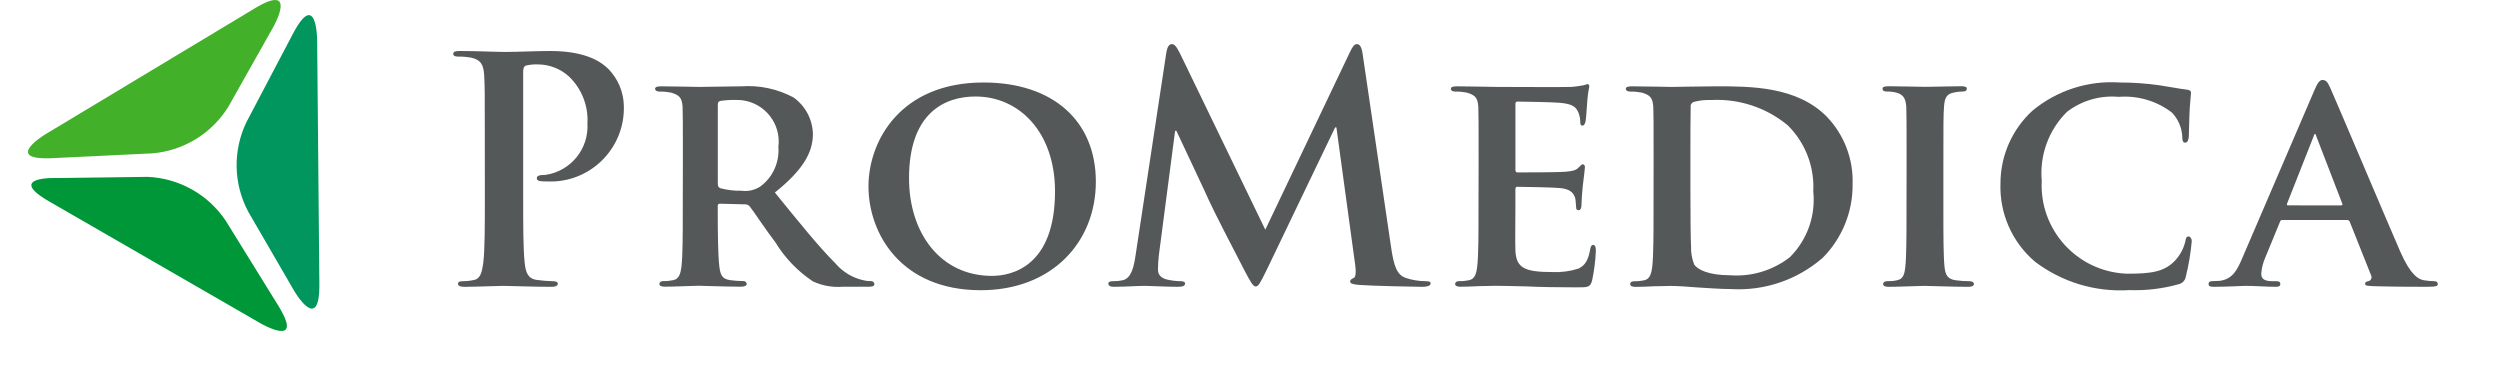
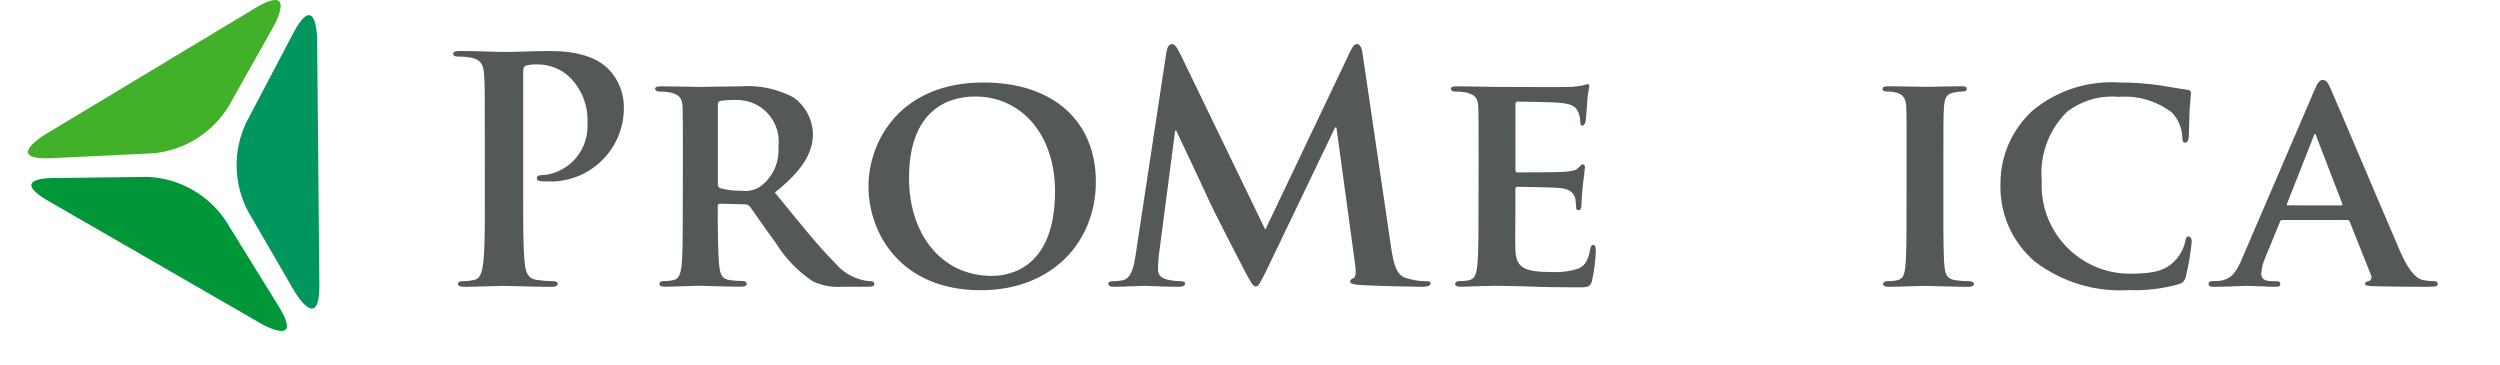
<svg xmlns="http://www.w3.org/2000/svg" width="185" height="27" xml:space="preserve" overflow="hidden">
  <defs>
    <clipPath id="clip0">
      <rect x="0" y="0" width="185" height="27" />
    </clipPath>
    <clipPath id="clip1">
      <rect x="0" y="0" width="185" height="26" />
    </clipPath>
    <clipPath id="clip2">
      <rect x="0" y="0" width="397" height="26" />
    </clipPath>
  </defs>
  <g clip-path="url(#clip0)">
    <g clip-path="url(#clip1)">
      <g clip-path="url(#clip2)">
        <path d="M33.806 10.467C33.806 6.957 33.806 6.311 33.759 5.58 33.713 4.795 33.529 4.425 32.767 4.259 32.469 4.207 32.168 4.184 31.866 4.19 31.612 4.19 31.47 4.144 31.47 3.981 31.47 3.819 31.631 3.774 31.977 3.774 33.199 3.774 34.654 3.843 35.3 3.843 36.246 3.843 37.584 3.774 38.648 3.774 41.532 3.774 42.571 4.743 42.941 5.095 43.664 5.828 44.077 6.811 44.095 7.841 44.183 10.84 41.823 13.343 38.823 13.431 38.687 13.435 38.551 13.433 38.415 13.427 38.253 13.431 38.091 13.423 37.93 13.405 37.815 13.381 37.654 13.358 37.654 13.196 37.654 13.011 37.815 12.942 38.299 12.942 40.167 12.669 41.514 11.012 41.4 9.128 41.474 7.83 40.976 6.565 40.037 5.665 39.407 5.088 38.584 4.768 37.73 4.766 37.426 4.755 37.123 4.785 36.829 4.857 36.714 4.903 36.645 5.042 36.645 5.297L36.645 14.53C36.645 16.653 36.645 18.477 36.76 19.469 36.829 20.116 36.969 20.624 37.661 20.715 38.05 20.77 38.443 20.802 38.836 20.808 39.091 20.808 39.206 20.877 39.206 20.992 39.206 21.155 39.023 21.225 38.768 21.225 37.245 21.225 35.79 21.155 35.189 21.155 34.661 21.155 33.208 21.225 32.283 21.225 31.983 21.225 31.821 21.155 31.821 20.992 31.821 20.877 31.913 20.808 32.191 20.808 32.471 20.809 32.75 20.777 33.023 20.713 33.485 20.622 33.6 20.115 33.693 19.444 33.809 18.476 33.809 16.652 33.809 14.529Z" fill="#545859" transform="matrix(1 0 0 1 2.07 0)" />
        <path d="M48.462 12.059C48.462 9.081 48.462 8.527 48.441 7.904 48.395 7.235 48.208 7.027 47.562 6.848 47.297 6.796 47.026 6.773 46.755 6.779 46.548 6.779 46.408 6.709 46.408 6.57 46.408 6.432 46.57 6.387 46.87 6.387 47.927 6.387 49.223 6.432 49.644 6.432 50.336 6.432 52.183 6.387 52.806 6.387 54.144 6.294 55.48 6.582 56.661 7.218 57.53 7.842 58.057 8.837 58.086 9.907 58.086 11.36 57.257 12.653 55.271 14.246 57.072 16.463 58.502 18.239 59.725 19.462 60.282 20.127 61.048 20.583 61.897 20.756 62.056 20.792 62.218 20.807 62.381 20.802 62.508 20.791 62.62 20.883 62.636 21.009 62.636 21.172 62.495 21.218 62.239 21.218L60.303 21.218C59.542 21.28 58.778 21.144 58.086 20.822 56.961 20.075 56.014 19.09 55.312 17.937 54.505 16.88 53.649 15.559 53.397 15.259 53.301 15.161 53.166 15.11 53.028 15.121L51.204 15.074C51.124 15.065 51.052 15.122 51.043 15.202 51.042 15.213 51.042 15.224 51.043 15.236L51.043 15.513C51.043 17.337 51.064 18.859 51.158 19.691 51.228 20.268 51.319 20.638 51.943 20.729 52.272 20.774 52.603 20.797 52.935 20.799 53.062 20.788 53.175 20.88 53.19 21.007 53.19 21.139 53.028 21.215 52.773 21.215 51.595 21.215 49.912 21.145 49.611 21.145 49.215 21.145 47.926 21.215 47.12 21.215 46.865 21.215 46.724 21.145 46.724 21.007 46.724 20.914 46.794 20.799 47.046 20.799 47.287 20.805 47.527 20.781 47.762 20.729 48.178 20.638 48.29 20.268 48.362 19.691 48.454 18.859 48.454 17.313 48.454 15.513ZM51.048 13.582C51.048 13.79 51.093 13.859 51.233 13.929 51.737 14.062 52.258 14.124 52.779 14.113 53.279 14.186 53.789 14.071 54.209 13.79 55.118 13.111 55.616 12.015 55.53 10.884 55.753 9.196 54.564 7.646 52.876 7.423 52.729 7.404 52.581 7.395 52.433 7.397 52.032 7.387 51.63 7.41 51.233 7.467 51.093 7.513 51.048 7.583 51.048 7.745Z" fill="#545859" transform="matrix(1 0 0 1 2.07 0)" />
        <path d="M62.197 13.79C62.197 10.443 64.552 6.104 70.713 6.104 75.84 6.104 79.023 8.943 79.023 13.444 79.023 17.946 75.747 21.476 70.507 21.476 64.593 21.476 62.197 17.275 62.197 13.79ZM76.001 14.159C76.001 9.82 73.392 7.142 70.113 7.142 67.852 7.142 65.198 8.343 65.198 13.189 65.198 17.229 67.507 20.415 71.338 20.415 72.768 20.415 76.001 19.745 76.001 14.159Z" fill="#545859" transform="matrix(1 0 0 1 2.07 0)" />
        <path d="M84.242 3.865C84.311 3.469 84.449 3.265 84.638 3.265 84.827 3.265 84.96 3.38 85.262 3.98L91.562 16.998 97.842 3.819C98.026 3.45 98.142 3.265 98.348 3.265 98.554 3.265 98.697 3.496 98.763 3.98L100.863 18.246C101.072 19.699 101.302 20.37 101.996 20.577 102.458 20.729 102.94 20.807 103.426 20.808 103.634 20.808 103.797 20.831 103.797 20.97 103.797 21.155 103.518 21.225 103.196 21.225 102.617 21.225 99.434 21.155 98.51 21.085 97.982 21.04 97.842 20.97 97.842 20.831 97.842 20.715 97.933 20.647 98.096 20.577 98.228 20.531 98.302 20.231 98.211 19.584L96.824 9.427 96.73 9.427 91.697 19.908C91.169 20.991 91.051 21.2 90.845 21.2 90.639 21.2 90.407 20.737 90.038 20.045 89.483 18.988 87.66 15.452 87.38 14.805 87.174 14.321 85.789 11.413 84.982 9.681L84.888 9.681 83.688 18.867C83.645 19.227 83.622 19.59 83.62 19.953 83.62 20.391 83.921 20.599 84.312 20.691 84.63 20.765 84.956 20.804 85.283 20.807 85.466 20.807 85.627 20.853 85.627 20.968 85.627 21.177 85.42 21.223 85.074 21.223 84.105 21.223 83.067 21.153 82.651 21.153 82.21 21.153 81.103 21.223 80.365 21.223 80.134 21.223 79.95 21.177 79.95 20.968 79.95 20.853 80.089 20.807 80.319 20.807 80.552 20.811 80.785 20.788 81.012 20.737 81.658 20.599 81.842 19.699 81.959 18.914Z" fill="#545859" transform="matrix(1 0 0 1 2.07 0)" />
        <path d="M107.347 12.059C107.347 9.081 107.347 8.527 107.325 7.904 107.279 7.235 107.095 7.027 106.448 6.848 106.182 6.796 105.911 6.772 105.639 6.779 105.433 6.779 105.295 6.709 105.295 6.57 105.295 6.432 105.455 6.387 105.756 6.387 106.812 6.387 108.11 6.432 108.687 6.432 109.334 6.432 113.838 6.455 114.225 6.432 114.512 6.408 114.797 6.37 115.08 6.317 115.186 6.279 115.295 6.248 115.405 6.224 115.519 6.224 115.537 6.317 115.537 6.409 115.452 6.828 115.398 7.252 115.375 7.679 115.355 7.887 115.309 8.735 115.262 8.972 115.239 9.064 115.192 9.294 115.03 9.294 114.898 9.294 114.87 9.203 114.87 9.04 114.872 8.795 114.824 8.552 114.73 8.326 114.568 7.978 114.408 7.702 113.391 7.61 113.046 7.564 110.617 7.517 110.205 7.517 110.112 7.517 110.072 7.587 110.072 7.702L110.072 12.549C110.072 12.664 110.095 12.758 110.205 12.758 110.667 12.758 113.298 12.758 113.76 12.71 114.245 12.664 114.545 12.619 114.73 12.41 114.893 12.271 114.96 12.156 115.052 12.156 115.145 12.156 115.215 12.249 115.215 12.365 115.215 12.481 115.169 12.802 115.052 13.796 115.006 14.192 114.96 14.973 114.96 15.117 114.96 15.278 114.939 15.554 114.754 15.554 114.614 15.554 114.568 15.486 114.568 15.393 114.545 15.185 114.545 14.932 114.5 14.678 114.384 14.282 114.132 13.985 113.368 13.916 113 13.87 110.691 13.823 110.185 13.823 110.091 13.823 110.069 13.916 110.069 14.032L110.069 15.587C110.069 16.255 110.045 17.918 110.069 18.493 110.112 19.832 110.737 20.132 112.816 20.132 113.464 20.162 114.112 20.076 114.73 19.879 115.239 19.647 115.468 19.231 115.607 18.426 115.653 18.218 115.698 18.124 115.837 18.124 115.999 18.124 116.023 18.379 116.023 18.587 115.991 19.317 115.897 20.043 115.745 20.757 115.612 21.264 115.422 21.264 114.66 21.264 113.138 21.264 111.915 21.242 110.922 21.195 109.929 21.173 109.168 21.149 108.567 21.149 108.337 21.149 107.896 21.173 107.413 21.173 106.929 21.195 106.42 21.219 106.005 21.219 105.752 21.219 105.609 21.149 105.609 21.011 105.609 20.918 105.679 20.803 105.931 20.803 106.172 20.809 106.413 20.785 106.649 20.733 107.063 20.642 107.177 20.272 107.247 19.695 107.339 18.863 107.339 17.317 107.339 15.517Z" fill="#545859" transform="matrix(1 0 0 1 2.07 0)" />
-         <path d="M120.296 12.059C120.296 9.081 120.296 8.527 120.274 7.904 120.226 7.235 120.041 7.027 119.396 6.848 119.13 6.796 118.859 6.773 118.588 6.779 118.38 6.779 118.242 6.709 118.242 6.57 118.242 6.432 118.404 6.387 118.705 6.387 119.761 6.387 121.057 6.432 121.633 6.432 122.257 6.432 123.712 6.387 124.936 6.387 127.474 6.387 130.89 6.387 133.105 8.626 134.391 9.961 135.083 11.758 135.023 13.611 135.05 15.658 134.251 17.63 132.807 19.081 130.929 20.715 128.483 21.545 125.999 21.39 125.258 21.39 124.381 21.32 123.574 21.273 122.765 21.205 122.028 21.159 121.52 21.159 121.29 21.159 120.851 21.182 120.364 21.182 119.882 21.205 119.373 21.229 118.957 21.229 118.705 21.229 118.561 21.159 118.561 21.02 118.561 20.927 118.629 20.812 118.883 20.812 119.124 20.818 119.365 20.794 119.6 20.742 120.015 20.651 120.129 20.281 120.199 19.704 120.291 18.872 120.291 17.326 120.291 15.526ZM123.021 14.229C123.021 16.305 123.041 17.806 123.068 18.192 123.05 18.664 123.128 19.135 123.298 19.576 123.55 19.946 124.354 20.369 125.951 20.369 127.543 20.49 129.123 20.013 130.382 19.03 131.665 17.752 132.301 15.961 132.112 14.159 132.209 12.335 131.521 10.556 130.222 9.272 128.631 7.956 126.603 7.289 124.542 7.402 124.122 7.385 123.703 7.43 123.296 7.535 123.12 7.579 123.008 7.752 123.04 7.931 123.02 8.599 123.02 10.215 123.02 11.761Z" fill="#545859" transform="matrix(1 0 0 1 2.07 0)" />
        <path d="M139.017 12.059C139.017 9.081 139.017 8.527 138.995 7.904 138.949 7.235 138.74 7.005 138.302 6.866 138.061 6.8 137.811 6.768 137.561 6.774 137.355 6.774 137.239 6.727 137.239 6.543 137.239 6.426 137.401 6.381 137.723 6.381 138.486 6.381 139.87 6.426 140.448 6.426 140.957 6.426 142.273 6.381 143.057 6.381 143.31 6.381 143.472 6.426 143.472 6.543 143.472 6.727 143.356 6.774 143.147 6.774 142.946 6.775 142.745 6.798 142.549 6.842 141.994 6.935 141.831 7.212 141.788 7.899 141.74 8.521 141.74 9.076 141.74 12.053L141.74 15.521C141.74 17.414 141.74 18.983 141.831 19.814 141.904 20.342 142.04 20.646 142.641 20.738 142.985 20.786 143.331 20.809 143.678 20.808 143.911 20.808 144.003 20.923 144.003 21.016 144.003 21.148 143.841 21.225 143.607 21.225 142.269 21.225 140.883 21.155 140.328 21.155 139.866 21.155 138.479 21.225 137.676 21.225 137.421 21.225 137.28 21.155 137.28 21.016 137.28 20.923 137.35 20.808 137.603 20.808 137.844 20.814 138.085 20.791 138.32 20.738 138.735 20.647 138.849 20.37 138.919 19.793 139.011 18.984 139.011 17.415 139.011 15.522Z" fill="#545859" transform="matrix(1 0 0 1 2.07 0)" />
        <path d="M148.503 19.353C146.817 17.911 145.882 15.777 145.965 13.559 145.968 11.513 146.83 9.561 148.342 8.182 150.144 6.691 152.449 5.948 154.782 6.104 155.77 6.103 156.757 6.173 157.735 6.311 158.499 6.426 159.167 6.565 159.768 6.635 159.998 6.657 160.065 6.75 160.065 6.866 160.065 7.027 160.018 7.262 159.974 7.951 159.928 8.597 159.928 9.681 159.904 10.073 159.882 10.351 159.814 10.558 159.628 10.558 159.466 10.558 159.42 10.397 159.42 10.143 159.395 9.461 159.118 8.812 158.643 8.322 157.521 7.468 156.125 7.057 154.72 7.167 153.349 7.042 151.981 7.437 150.889 8.274 149.536 9.611 148.85 11.481 149.019 13.376 148.831 16.984 151.605 20.061 155.214 20.248 155.257 20.25 155.301 20.252 155.344 20.254 157.146 20.254 158.137 20.122 158.944 19.215 159.277 18.837 159.515 18.384 159.637 17.895 159.685 17.595 159.731 17.498 159.891 17.498 160.023 17.498 160.121 17.683 160.121 17.844 160.042 18.724 159.896 19.596 159.685 20.453 159.645 20.736 159.435 20.966 159.157 21.03 157.963 21.366 156.725 21.513 155.486 21.468 152.98 21.626 150.501 20.875 148.503 19.353Z" fill="#545859" transform="matrix(1 0 0 1 2.07 0)" />
        <path d="M166.833 16.282C166.716 16.282 166.693 16.305 166.646 16.422L165.563 19.053C165.394 19.432 165.292 19.838 165.263 20.252 165.263 20.599 165.447 20.807 166.07 20.807L166.37 20.807C166.625 20.807 166.673 20.9 166.673 21.015 166.673 21.177 166.554 21.223 166.346 21.223 165.686 21.223 164.732 21.153 164.086 21.153 163.878 21.153 162.792 21.223 161.731 21.223 161.476 21.223 161.363 21.177 161.363 21.015 161.363 20.9 161.43 20.807 161.592 20.807 161.777 20.807 162.007 20.783 162.193 20.783 163.118 20.651 163.463 20.045 163.878 19.053L169.185 6.704C169.418 6.15 169.581 5.919 169.786 5.919 170.086 5.919 170.182 6.104 170.387 6.543 170.872 7.627 174.265 15.657 175.557 18.638 176.342 20.415 176.919 20.669 177.289 20.737 177.54 20.78 177.795 20.804 178.05 20.807 178.235 20.807 178.326 20.876 178.326 21.015 178.326 21.177 178.212 21.223 177.451 21.223 176.734 21.223 175.256 21.223 173.551 21.177 173.178 21.153 172.948 21.153 172.948 21.015 172.948 20.9 172.996 20.83 173.202 20.807 173.366 20.759 173.459 20.586 173.41 20.423 173.405 20.404 173.397 20.386 173.388 20.369L171.816 16.422C171.792 16.331 171.704 16.271 171.61 16.282ZM171.172 15.198C171.264 15.198 171.288 15.151 171.264 15.082L169.342 10.097C169.319 10.027 169.296 9.912 169.252 9.912 169.18 9.912 169.159 10.027 169.134 10.097L167.176 15.059C167.13 15.15 167.176 15.197 167.246 15.197Z" fill="#545859" transform="matrix(1 0 0 1 2.07 0)" />
        <path d="M16.168 9.034C15.152 11.139 15.201 13.603 16.3 15.666L19.696 21.52C19.696 21.52 21.598 24.799 21.563 21.009L21.399 2.939C21.399 2.939 21.367-0.853 19.602 2.51Z" fill="#00965E" transform="matrix(1 0 0 1 2.07 0)" />
        <path d="M9.206 11.348C11.535 11.153 13.632 9.859 14.85 7.863L18.171 1.967C18.171 1.967 20.03-1.335 16.782 0.618L1.297 9.932C1.297 9.932-1.952 11.888 1.835 11.703Z" fill="#43B02A" transform="matrix(1 0 0 1 2.07 0)" />
        <path d="M14.636 16.337C13.336 14.393 11.187 13.186 8.85 13.088L2.147 13.175C2.147 13.175-1.711 13.018 1.576 14.911L17.23 23.938C17.23 23.938 20.514 25.835 18.517 22.609Z" fill="#009739" transform="matrix(1 0 0 1 2.07 0)" />
        <path d="M208.848 16.329 204.553 9.789 207.105 9.789 209.914 14.343 212.757 9.789 215.18 9.789 210.884 16.329 210.884 21.223 208.848 21.223 208.848 16.329Z" fill="#009739" transform="matrix(1 0 0 1 2.07 0)" />
        <path d="M218.409 19.672C219.694 19.7 220.757 18.68 220.784 17.396 220.811 16.111 219.791 15.048 218.507 15.021 217.223 14.994 216.159 16.014 216.132 17.298 216.132 17.314 216.132 17.33 216.132 17.346 216.087 18.586 217.056 19.627 218.295 19.671 218.333 19.673 218.371 19.673 218.409 19.672M218.409 13.278C220.656 13.357 222.413 15.243 222.334 17.49 222.254 19.737 220.368 21.494 218.121 21.415 215.93 21.337 214.194 19.539 214.194 17.346 214.163 15.128 215.936 13.305 218.154 13.273 218.239 13.272 218.324 13.274 218.409 13.278" fill="#009739" transform="matrix(1 0 0 1 2.07 0)" />
        <path d="M231.506 21.223 229.665 21.223 229.665 19.979 229.632 19.979C229.219 20.909 228.27 21.483 227.254 21.416 225.766 21.499 224.492 20.36 224.409 18.872 224.4 18.703 224.406 18.533 224.429 18.365L224.429 13.473 226.367 13.473 226.367 17.398C226.367 18.254 226.431 19.675 227.788 19.675 228.747 19.705 229.548 18.952 229.578 17.993 229.581 17.897 229.576 17.801 229.563 17.706L229.563 13.473 231.502 13.473Z" fill="#009739" transform="matrix(1 0 0 1 2.07 0)" />
        <path d="M233.702 13.473 235.641 13.473 235.641 14.7 235.672 14.7C236.088 13.815 236.987 13.258 237.966 13.281 238.201 13.285 238.435 13.323 238.66 13.393L238.66 15.266C238.355 15.18 238.04 15.132 237.722 15.122 236.65 15.047 235.72 15.857 235.645 16.93 235.642 16.978 235.64 17.027 235.641 17.076L235.641 21.226 233.702 21.226Z" fill="#009739" transform="matrix(1 0 0 1 2.07 0)" />
        <path d="M244.941 9.789 246.977 9.789 246.977 14.343 252.323 14.343 252.323 9.789 254.357 9.789 254.357 21.223 252.323 21.223 252.323 16.184 246.977 16.184 246.977 21.223 244.941 21.223 244.941 9.789Z" fill="#009739" transform="matrix(1 0 0 1 2.07 0)" />
        <path d="M262.255 16.572C262.292 15.588 261.525 14.76 260.541 14.722 260.455 14.719 260.37 14.722 260.285 14.731 259.224 14.688 258.328 15.511 258.283 16.572ZM258.283 18.025C258.371 19.098 259.289 19.91 260.364 19.867 261.188 19.873 261.964 19.482 262.449 18.817L263.837 19.873C262.487 21.722 259.894 22.127 258.045 20.777 256.196 19.427 255.792 16.834 257.142 14.985 257.937 13.896 259.211 13.262 260.559 13.284 262.722 13.284 264.192 14.802 264.192 17.498L264.192 18.027Z" fill="#009739" transform="matrix(1 0 0 1 2.07 0)" />
        <path d="M270.732 17.751 270.329 17.751C269.263 17.751 267.423 17.831 267.423 18.939 267.423 19.65 268.15 19.956 268.78 19.956 270.101 19.956 270.734 19.262 270.734 18.18ZM270.846 20.157 270.797 20.157C270.253 20.992 269.304 21.472 268.31 21.416 266.928 21.588 265.669 20.608 265.497 19.226 265.492 19.181 265.487 19.136 265.484 19.091 265.484 16.572 268.423 16.394 270.361 16.394L270.846 16.394 270.846 16.184C270.846 15.232 270.102 14.731 269.069 14.731 268.303 14.731 267.565 15.019 267.002 15.538L265.985 14.521C266.871 13.681 268.059 13.232 269.279 13.278 272.59 13.278 272.59 15.668 272.59 16.765L272.59 21.223 270.846 21.223Z" fill="#009739" transform="matrix(1 0 0 1 2.07 0)" />
        <path d="M274.704 9.014 276.642 9.014 276.642 21.223 274.704 21.223Z" fill="#009739" transform="matrix(1 0 0 1 2.07 0)" />
        <path d="M277.968 15.118 277.968 13.473 279.567 13.473 279.567 11.228 281.504 11.228 281.504 13.473 283.636 13.473 283.636 15.121 281.504 15.121 281.504 18.513C281.504 19.288 281.73 19.773 282.586 19.773 282.952 19.789 283.315 19.705 283.636 19.53L283.636 21.161C283.146 21.346 282.625 21.436 282.102 21.425 280.05 21.425 279.567 20.501 279.567 18.68L279.567 15.127Z" fill="#009739" transform="matrix(1 0 0 1 2.07 0)" />
        <path d="M287.092 14.553 287.124 14.553C287.571 13.721 288.459 13.224 289.401 13.278 290.889 13.195 292.163 14.334 292.246 15.822 292.255 15.991 292.249 16.161 292.226 16.329L292.226 21.223 290.289 21.223 290.289 17.304C290.289 16.448 290.224 15.027 288.867 15.027 287.908 14.997 287.107 15.75 287.077 16.709 287.074 16.805 287.079 16.901 287.092 16.996L287.092 21.223 285.153 21.223 285.153 9.014 287.092 9.014Z" fill="#009739" transform="matrix(1 0 0 1 2.07 0)" />
        <path d="M295.715 18.832C296.41 18.816 296.987 19.365 297.007 20.059 297.043 20.773 296.495 21.381 295.781 21.417 295.068 21.453 294.46 20.905 294.424 20.192 294.387 19.478 294.936 18.871 295.649 18.834 295.671 18.833 295.693 18.832 295.715 18.832" fill="#009739" transform="matrix(1 0 0 1 2.07 0)" />
        <path d="M313.546 15.506C313.667 13.009 311.74 10.887 309.243 10.766 306.746 10.645 304.624 12.572 304.503 15.069 304.496 15.215 304.496 15.361 304.503 15.506 304.382 18.003 306.309 20.126 308.806 20.247 311.303 20.367 313.425 18.441 313.546 15.944 313.553 15.798 313.553 15.652 313.546 15.506M303.05 15.506C303.05 12.207 305.725 9.532 309.025 9.532 312.324 9.532 314.999 12.207 314.999 15.506 314.999 18.806 312.324 21.481 309.025 21.481 305.725 21.481 303.05 18.806 303.05 15.506" fill="#545859" transform="matrix(1 0 0 1 2.07 0)" />
        <path d="M323.544 19.431C323.544 20.124 323.608 20.723 323.608 21.223L322.412 21.223C322.412 20.819 322.38 20.399 322.38 19.979L322.349 19.979C321.852 20.899 320.875 21.456 319.83 21.416 318.341 21.527 317.045 20.411 316.933 18.922 316.919 18.725 316.926 18.527 316.954 18.332L316.954 13.665 318.214 13.665 318.214 18.202C318.214 19.462 318.764 20.254 319.942 20.254 321.573 20.254 322.284 19.075 322.284 17.348L322.284 13.665 323.544 13.665Z" fill="#545859" transform="matrix(1 0 0 1 2.07 0)" />
        <path d="M325.934 15.455C325.934 14.76 325.869 14.163 325.869 13.662L327.064 13.662C327.064 14.059 327.096 14.487 327.096 14.905L327.129 14.905C327.626 13.985 328.603 13.428 329.648 13.468 329.824 13.465 329.998 13.492 330.165 13.549L330.084 14.825C329.864 14.76 329.635 14.727 329.405 14.728 327.871 14.728 327.193 15.81 327.193 17.538L327.193 21.221 325.934 21.221Z" fill="#545859" transform="matrix(1 0 0 1 2.07 0)" />
        <path d="M336.333 9.789 338.352 9.789 342.229 18.752 342.26 18.752 346.169 9.789 348.138 9.789 348.138 21.223 346.782 21.223 346.782 11.629 346.75 11.629 342.647 21.223 341.824 21.223 337.723 11.629 337.69 11.629 337.69 21.223 336.333 21.223 336.333 9.789Z" fill="#545859" transform="matrix(1 0 0 1 2.07 0)" />
        <path d="M350.867 13.665 352.128 13.665 352.128 21.223 350.867 21.223ZM351.498 9.789C352.008 9.789 352.422 10.203 352.422 10.714 352.375 11.223 351.924 11.596 351.416 11.549 350.973 11.508 350.622 11.157 350.581 10.714 350.581 10.203 350.995 9.789 351.505 9.789" fill="#545859" transform="matrix(1 0 0 1 2.07 0)" />
        <path d="M354.792 19.237C355.23 19.875 355.955 20.256 356.73 20.254 357.522 20.254 358.393 19.914 358.393 19.091 358.393 18.268 357.586 18.074 356.779 17.902 355.341 17.58 354.113 17.272 354.113 15.707 354.113 14.237 355.534 13.477 356.94 13.477 357.988 13.406 358.984 13.939 359.508 14.85L358.457 15.545C358.13 14.974 357.517 14.628 356.859 14.641 356.164 14.641 355.373 14.979 355.373 15.69 355.373 16.32 356.278 16.595 357.279 16.789 358.62 17.053 359.749 17.531 359.749 19.049 359.749 20.766 358.232 21.427 356.73 21.427 355.567 21.531 354.44 20.993 353.791 20.023Z" fill="#545859" transform="matrix(1 0 0 1 2.07 0)" />
        <path d="M361.669 19.237C362.107 19.875 362.833 20.256 363.608 20.254 364.4 20.254 365.269 19.914 365.269 19.091 365.269 18.268 364.462 18.074 363.655 17.902 362.218 17.58 360.991 17.272 360.991 15.707 360.991 14.237 362.411 13.477 363.816 13.477 364.864 13.406 365.861 13.939 366.384 14.85L365.328 15.545C365 14.974 364.387 14.628 363.729 14.641 363.034 14.641 362.243 14.979 362.243 15.69 362.243 16.32 363.148 16.595 364.149 16.789 365.49 17.053 366.621 17.531 366.621 19.049 366.621 20.766 365.102 21.427 363.601 21.427 362.438 21.531 361.31 20.993 360.661 20.023Z" fill="#545859" transform="matrix(1 0 0 1 2.07 0)" />
        <path d="M368.503 13.665 369.763 13.665 369.763 21.223 368.503 21.223ZM369.133 9.789C369.644 9.789 370.058 10.203 370.058 10.714 370.011 11.223 369.56 11.596 369.052 11.549 368.608 11.508 368.258 11.157 368.216 10.714 368.216 10.203 368.63 9.789 369.141 9.789" fill="#545859" transform="matrix(1 0 0 1 2.07 0)" />
        <path d="M375.867 20.254C377.326 20.278 378.528 19.115 378.552 17.656 378.554 17.585 378.552 17.515 378.547 17.444 378.613 15.964 377.466 14.711 375.986 14.645 374.506 14.579 373.253 15.726 373.187 17.206 373.184 17.285 373.184 17.365 373.187 17.444 373.094 18.9 374.199 20.156 375.655 20.249 375.726 20.253 375.797 20.255 375.867 20.254M375.867 13.471C377.991 13.367 379.797 15.004 379.901 17.128 379.907 17.233 379.907 17.339 379.904 17.444 379.904 19.674 378.097 21.481 375.867 21.481 373.638 21.481 371.83 19.674 371.83 17.444 371.76 15.319 373.426 13.539 375.551 13.468 375.657 13.465 375.762 13.466 375.867 13.471" fill="#545859" transform="matrix(1 0 0 1 2.07 0)" />
        <path d="M381.858 15.455C381.858 14.76 381.794 14.163 381.794 13.662L382.983 13.662C382.983 14.059 383.016 14.487 383.016 14.905L383.048 14.905C383.549 13.984 384.53 13.429 385.577 13.473 387.066 13.362 388.362 14.479 388.474 15.967 388.488 16.164 388.481 16.362 388.453 16.558L388.453 21.226 387.193 21.226 387.193 16.685C387.193 15.426 386.643 14.634 385.465 14.634 383.834 14.634 383.123 15.813 383.123 17.541L383.123 21.223 381.863 21.223Z" fill="#545859" transform="matrix(1 0 0 1 2.07 0)" />
        <path d="M392.856 20.35C392.875 20.885 392.458 21.335 391.922 21.355 391.387 21.375 390.938 20.957 390.918 20.422 390.917 20.398 390.917 20.374 390.918 20.35 390.938 19.815 391.387 19.397 391.922 19.417 392.43 19.436 392.837 19.843 392.856 20.35" fill="#545859" transform="matrix(1 0 0 1 2.07 0)" />
        <path d="M192.052 26 190.826 26 190.826 1.44 192.052 1.44 192.052 26 192.052 26Z" fill="#009739" transform="matrix(1 0 0 1 2.07 0)" />
      </g>
    </g>
  </g>
</svg>